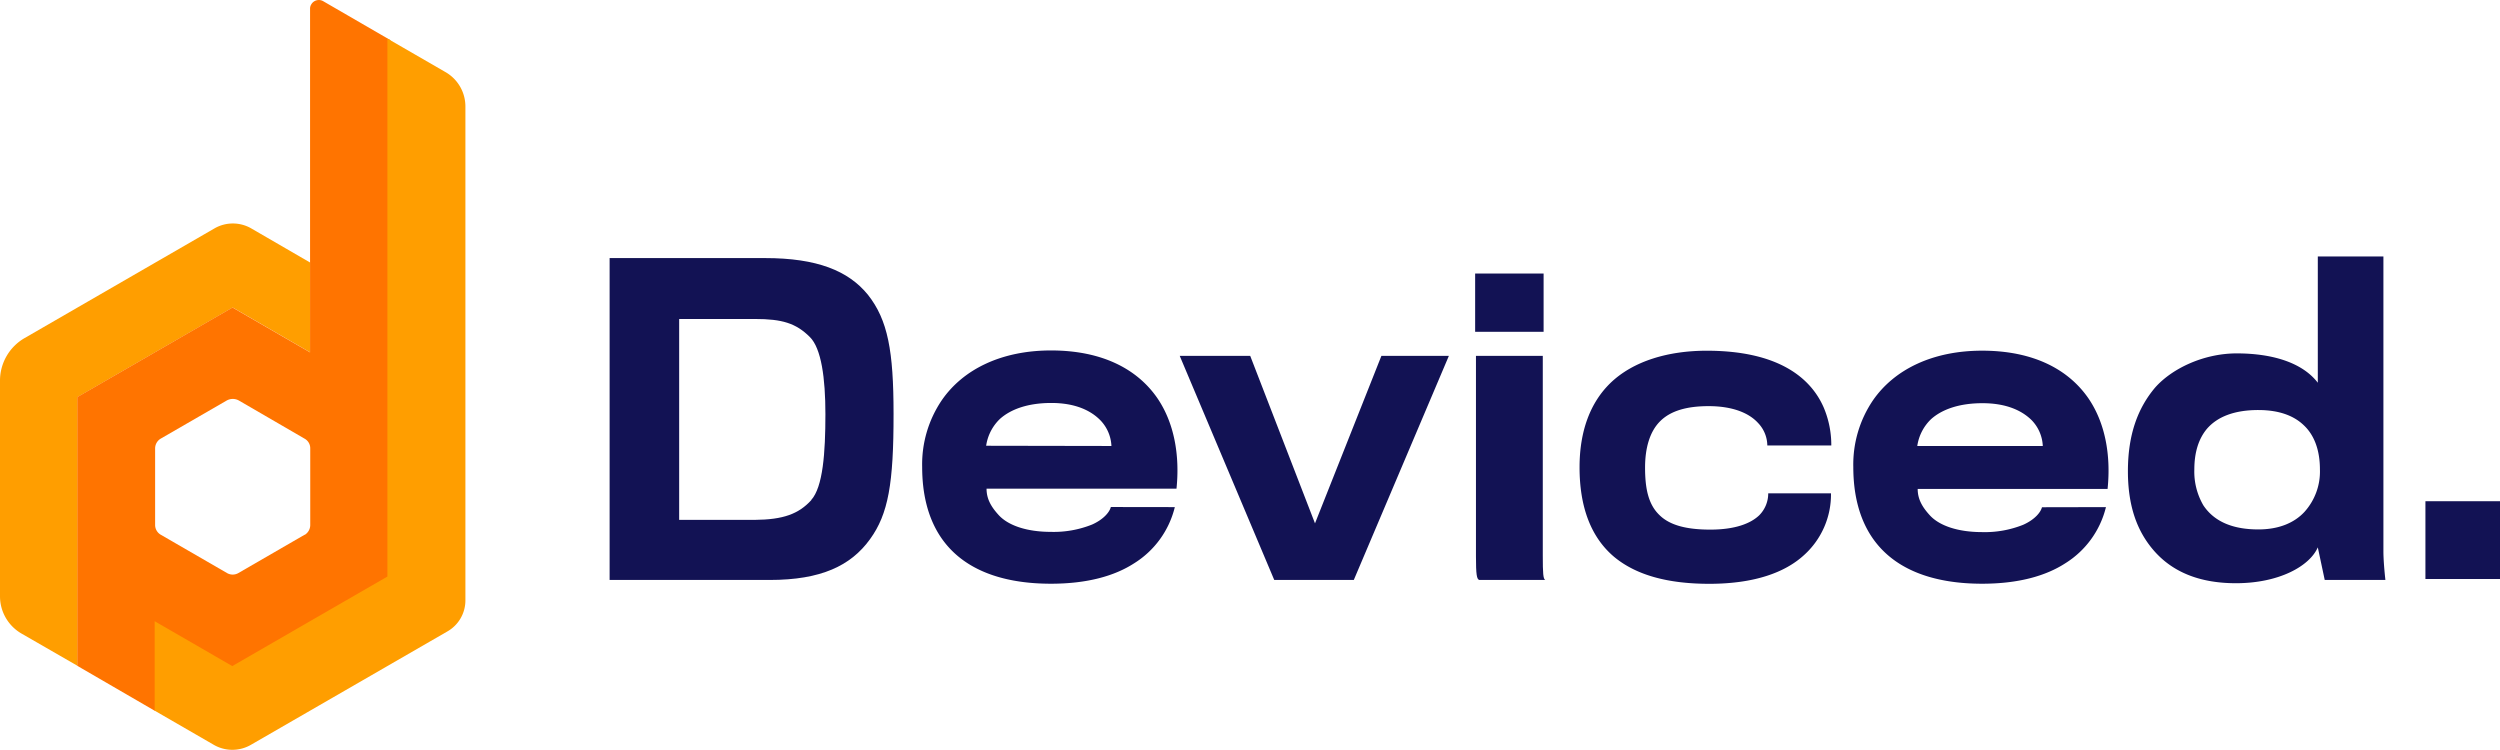
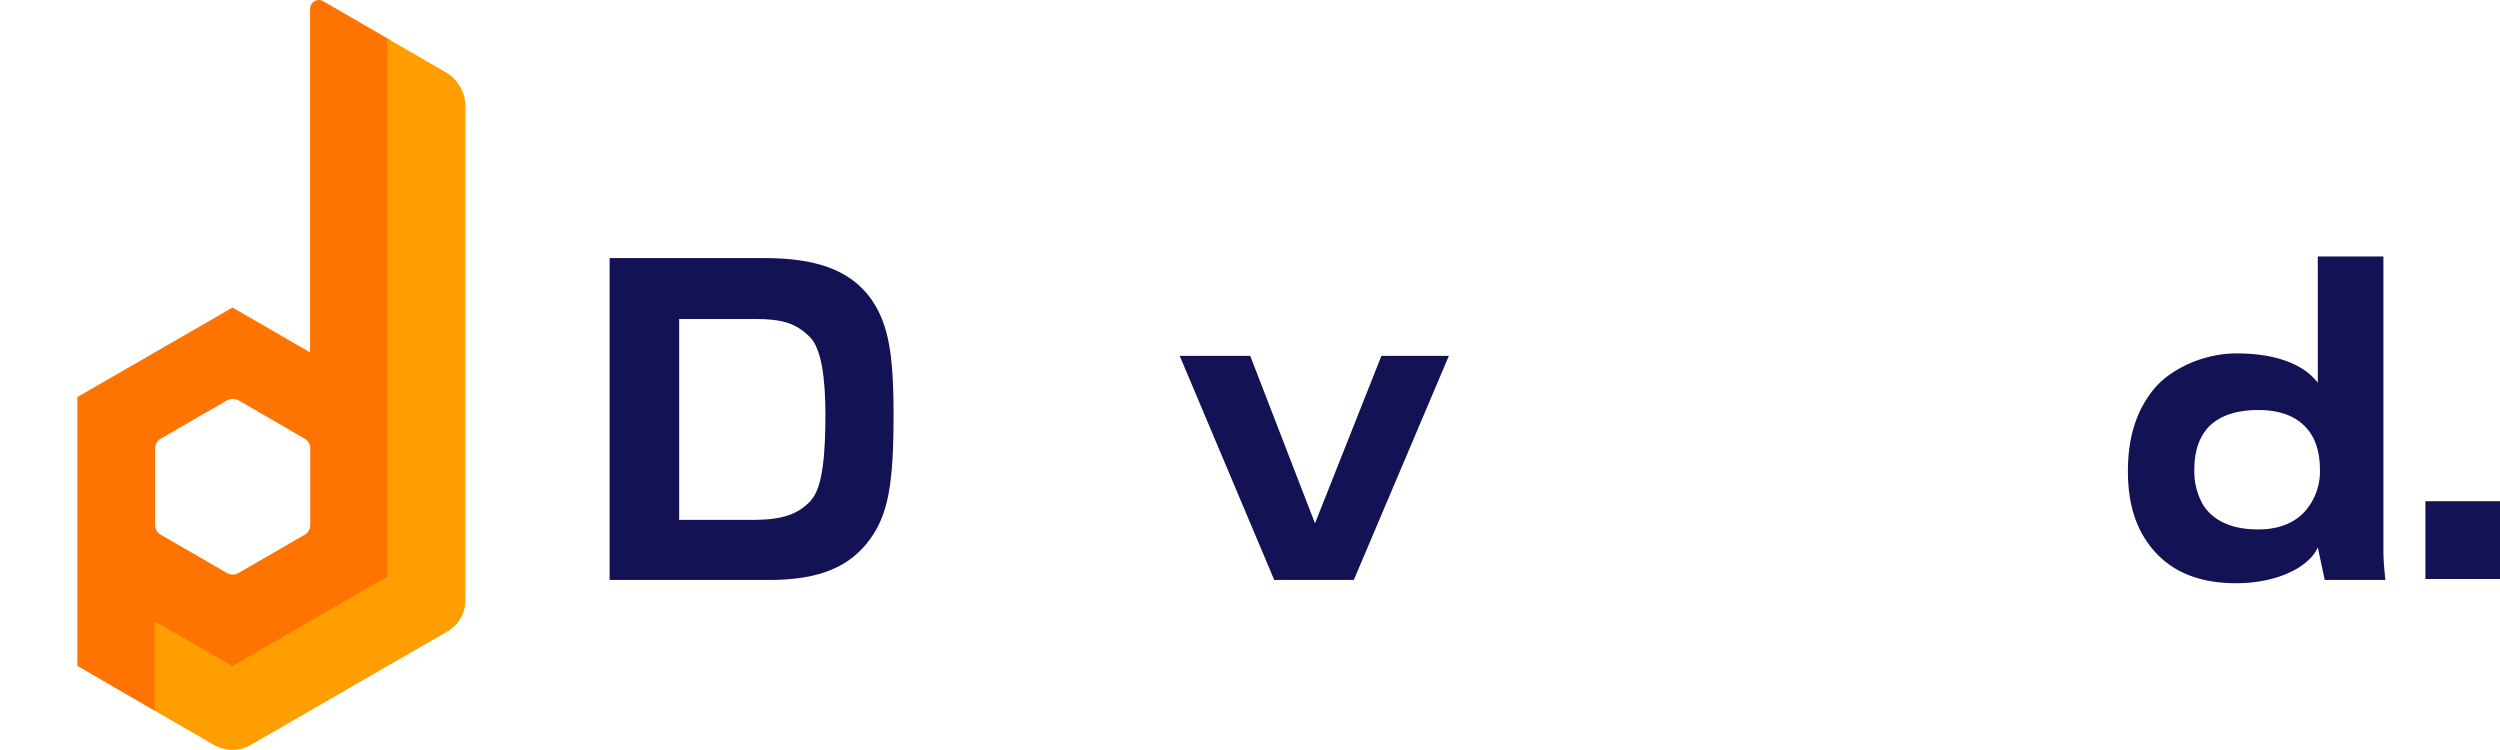
<svg xmlns="http://www.w3.org/2000/svg" xmlns:xlink="http://www.w3.org/1999/xlink" viewBox="0 0 552.15 165.61">
  <defs>
    <style>.cls-1{fill:url(#linear-gradient);}.cls-2{fill:url(#linear-gradient-2);}.cls-3{fill:url(#linear-gradient-3);}.cls-4{fill:#121254;}</style>
    <linearGradient id="linear-gradient" x1="-1634.97" y1="-125.87" x2="-1634.94" y2="-125.87" gradientTransform="translate(42142.31 4765.87) scale(26.02 37.08)" gradientUnits="userSpaceOnUse">
      <stop offset="0" stop-color="#ff6000" />
      <stop offset="1" stop-color="#ff9e00" />
    </linearGradient>
    <linearGradient id="linear-gradient-2" x1="-1635.4" y1="-133.41" x2="-1635.37" y2="-133.41" gradientTransform="translate(42143.76 8024.58) scale(26.02 59.56)" gradientUnits="userSpaceOnUse">
      <stop offset="0" stop-color="red" />
      <stop offset="1" stop-color="#ff7400" />
    </linearGradient>
    <linearGradient id="linear-gradient-3" x1="-1635.45" y1="-133.33" x2="-1635.43" y2="-133.33" gradientTransform="translate(42141.85 8033.46) scale(26.01 59.6)" xlink:href="#linear-gradient" />
  </defs>
  <g id="Layer_2" data-name="Layer 2">
    <g id="Layer_1-2" data-name="Layer 1">
      <g id="Group_116" data-name="Group 116">
-         <path id="Path_10" data-name="Path 10" class="cls-1" d="M68.52,58V77.83L51.39,67.92,17.13,87.69v59.37L4.77,139.94A9.5,9.5,0,0,1,0,131.63V84.06a10.86,10.86,0,0,1,5.43-9.39l42-24.26a8.13,8.13,0,0,1,8,0Z" />
        <path id="Path_11" data-name="Path 11" class="cls-2" d="M71.36.25a1.93,1.93,0,0,0-2.6.7,1.77,1.77,0,0,0-.28,1V77.83L51.35,67.92,17.08,87.69v59.37L34.21,157l2.16-15.8,15,6.38L86.4,127.49,86.22,8.86ZM67.3,118.09l-14.68,8.49a2.49,2.49,0,0,1-2.45,0l-14.68-8.49A2.49,2.49,0,0,1,34.26,116V99a2.52,2.52,0,0,1,1.23-2.12L50,88.5a2.76,2.76,0,0,1,2.83,0L67.3,96.9A2.41,2.41,0,0,1,68.52,99V116a2.56,2.56,0,0,1-1.22,2.13Z" />
        <path id="Path_13" data-name="Path 13" class="cls-3" d="M102.79,23.51V132.62a7.9,7.9,0,0,1-4,6.85l-43.32,25a8.19,8.19,0,0,1-8.31,0l-13-7.51V137.2l17.14,9.91,34.26-19.77V8.51l12.74,7.36A8.76,8.76,0,0,1,102.79,23.51Z" />
      </g>
      <path class="cls-4" d="M192.15,119.09c-4.23,5.85-10.8,9-22.14,9H134.64V57H169c11.43,0,18.36,2.79,22.68,8.09,4.41,5.58,5.67,12.42,5.67,26.28C197.37,106.76,196.2,113.51,192.15,119.09Zm-13-8.64c2.61-2.88,3.15-10.44,3.15-19,0-7.92-.9-14.49-3.42-17-3.06-3.06-6.12-4-12.15-4H150v44.37h16.65C173,114.77,176.4,113.51,179.19,110.45Z" />
-       <path class="cls-4" d="M259.47,112a20.27,20.27,0,0,1-9,12.42c-4.32,2.79-10.35,4.5-18.36,4.5-11,0-19.89-3.24-24.66-10.8-2.43-3.87-3.78-8.82-3.78-15A25.23,25.23,0,0,1,208,88.4c4.77-6.93,13.32-11,24.12-11,11.34,0,19.08,4.14,23.49,10.53,3.69,5.4,5,12.51,4.23,20H217.89c0,2.25,1,4,2.7,5.85,2.07,2.25,6.12,3.69,11.52,3.69a22.79,22.79,0,0,0,9.09-1.62c2.61-1.17,3.87-2.79,4.14-3.87Zm-14-13.5a8.71,8.71,0,0,0-2.43-5.67C241,90.74,237.6,89,232.2,89c-5.13,0-8.91,1.35-11.34,3.51a10.25,10.25,0,0,0-3.06,5.94Z" />
      <path class="cls-4" d="M320,78.59l-21,49.5H281.43l-20.88-49.5h15.57l14.31,37,14.67-37Z" />
-       <path class="cls-4" d="M340.92,73.28H325.8V60.42h15.12Zm.36,54.81H326.7c-.54-.18-.72-1.17-.72-5.22V78.59h14.76v44.1C340.74,126.74,340.83,127.82,341.28,128.09Z" />
-       <path class="cls-4" d="M404.46,98.39H390.33a7.31,7.31,0,0,0-2.07-5c-1.89-2.07-5.4-3.69-10.89-3.69-4.77,0-8.37,1-10.71,3.33s-3.33,6-3.33,10.26c0,4.59.72,8.1,3.15,10.44,2.25,2.25,5.94,3.24,11.25,3.24,5.49,0,8.91-1.35,10.8-3.15a6.84,6.84,0,0,0,2-4.86h13.86a18,18,0,0,1-6,13.68c-4.14,3.78-10.89,6.3-20.88,6.3-9.09,0-16.11-1.89-21-5.94-5.13-4.32-7.65-11-7.65-19.8,0-8.1,2.43-14.31,6.75-18.54,5.13-5,13-7.2,21.33-7.2,15.75,0,22.95,5.94,25.83,12.51A21.2,21.2,0,0,1,404.46,98.39Z" />
-       <path class="cls-4" d="M465.12,112a20.27,20.27,0,0,1-9,12.42c-4.32,2.79-10.35,4.5-18.36,4.5-11,0-19.89-3.24-24.66-10.8-2.43-3.87-3.78-8.82-3.78-15a25.23,25.23,0,0,1,4.32-14.67c4.77-6.93,13.32-11,24.12-11,11.34,0,19.08,4.14,23.49,10.53,3.69,5.4,5,12.51,4.23,20H423.54c0,2.25,1,4,2.7,5.85,2.07,2.25,6.12,3.69,11.52,3.69a22.79,22.79,0,0,0,9.09-1.62c2.61-1.17,3.87-2.79,4.14-3.87Zm-13.95-13.5a8.71,8.71,0,0,0-2.43-5.67c-2.07-2.07-5.49-3.78-10.89-3.78-5.13,0-8.91,1.35-11.34,3.51a10.25,10.25,0,0,0-3.06,5.94Z" />
      <path class="cls-4" d="M494,78.05c7.38,0,14.31,1.8,17.91,6.48V56.64h14.49V121.7c0,2.61.44,6.39.44,6.39h-13.4l-1.53-7.2c-1.8,4.14-8.55,7.92-18.09,7.92-8.1,0-14.13-2.52-18.27-7.38-3.6-4.23-5.58-9.72-5.58-17.37,0-8.19,2.25-14,6-18.45C479.7,81.38,486.72,78.05,494,78.05Zm4.77,12.51c-5.22,0-9,1.44-11.34,4.14-1.89,2.25-2.79,5.31-2.79,9a14.79,14.79,0,0,0,2,7.92c2.16,3.24,5.94,5.31,12.15,5.31,4.5,0,7.92-1.44,10.17-3.87a13.31,13.31,0,0,0,3.42-9.36c0-4.14-1.17-7.56-3.6-9.81C506.52,91.73,503.19,90.56,498.78,90.56Z" />
      <path class="cls-4" d="M552.15,127.88H535.68V110.7h16.47Z" />
    </g>
  </g>
</svg>